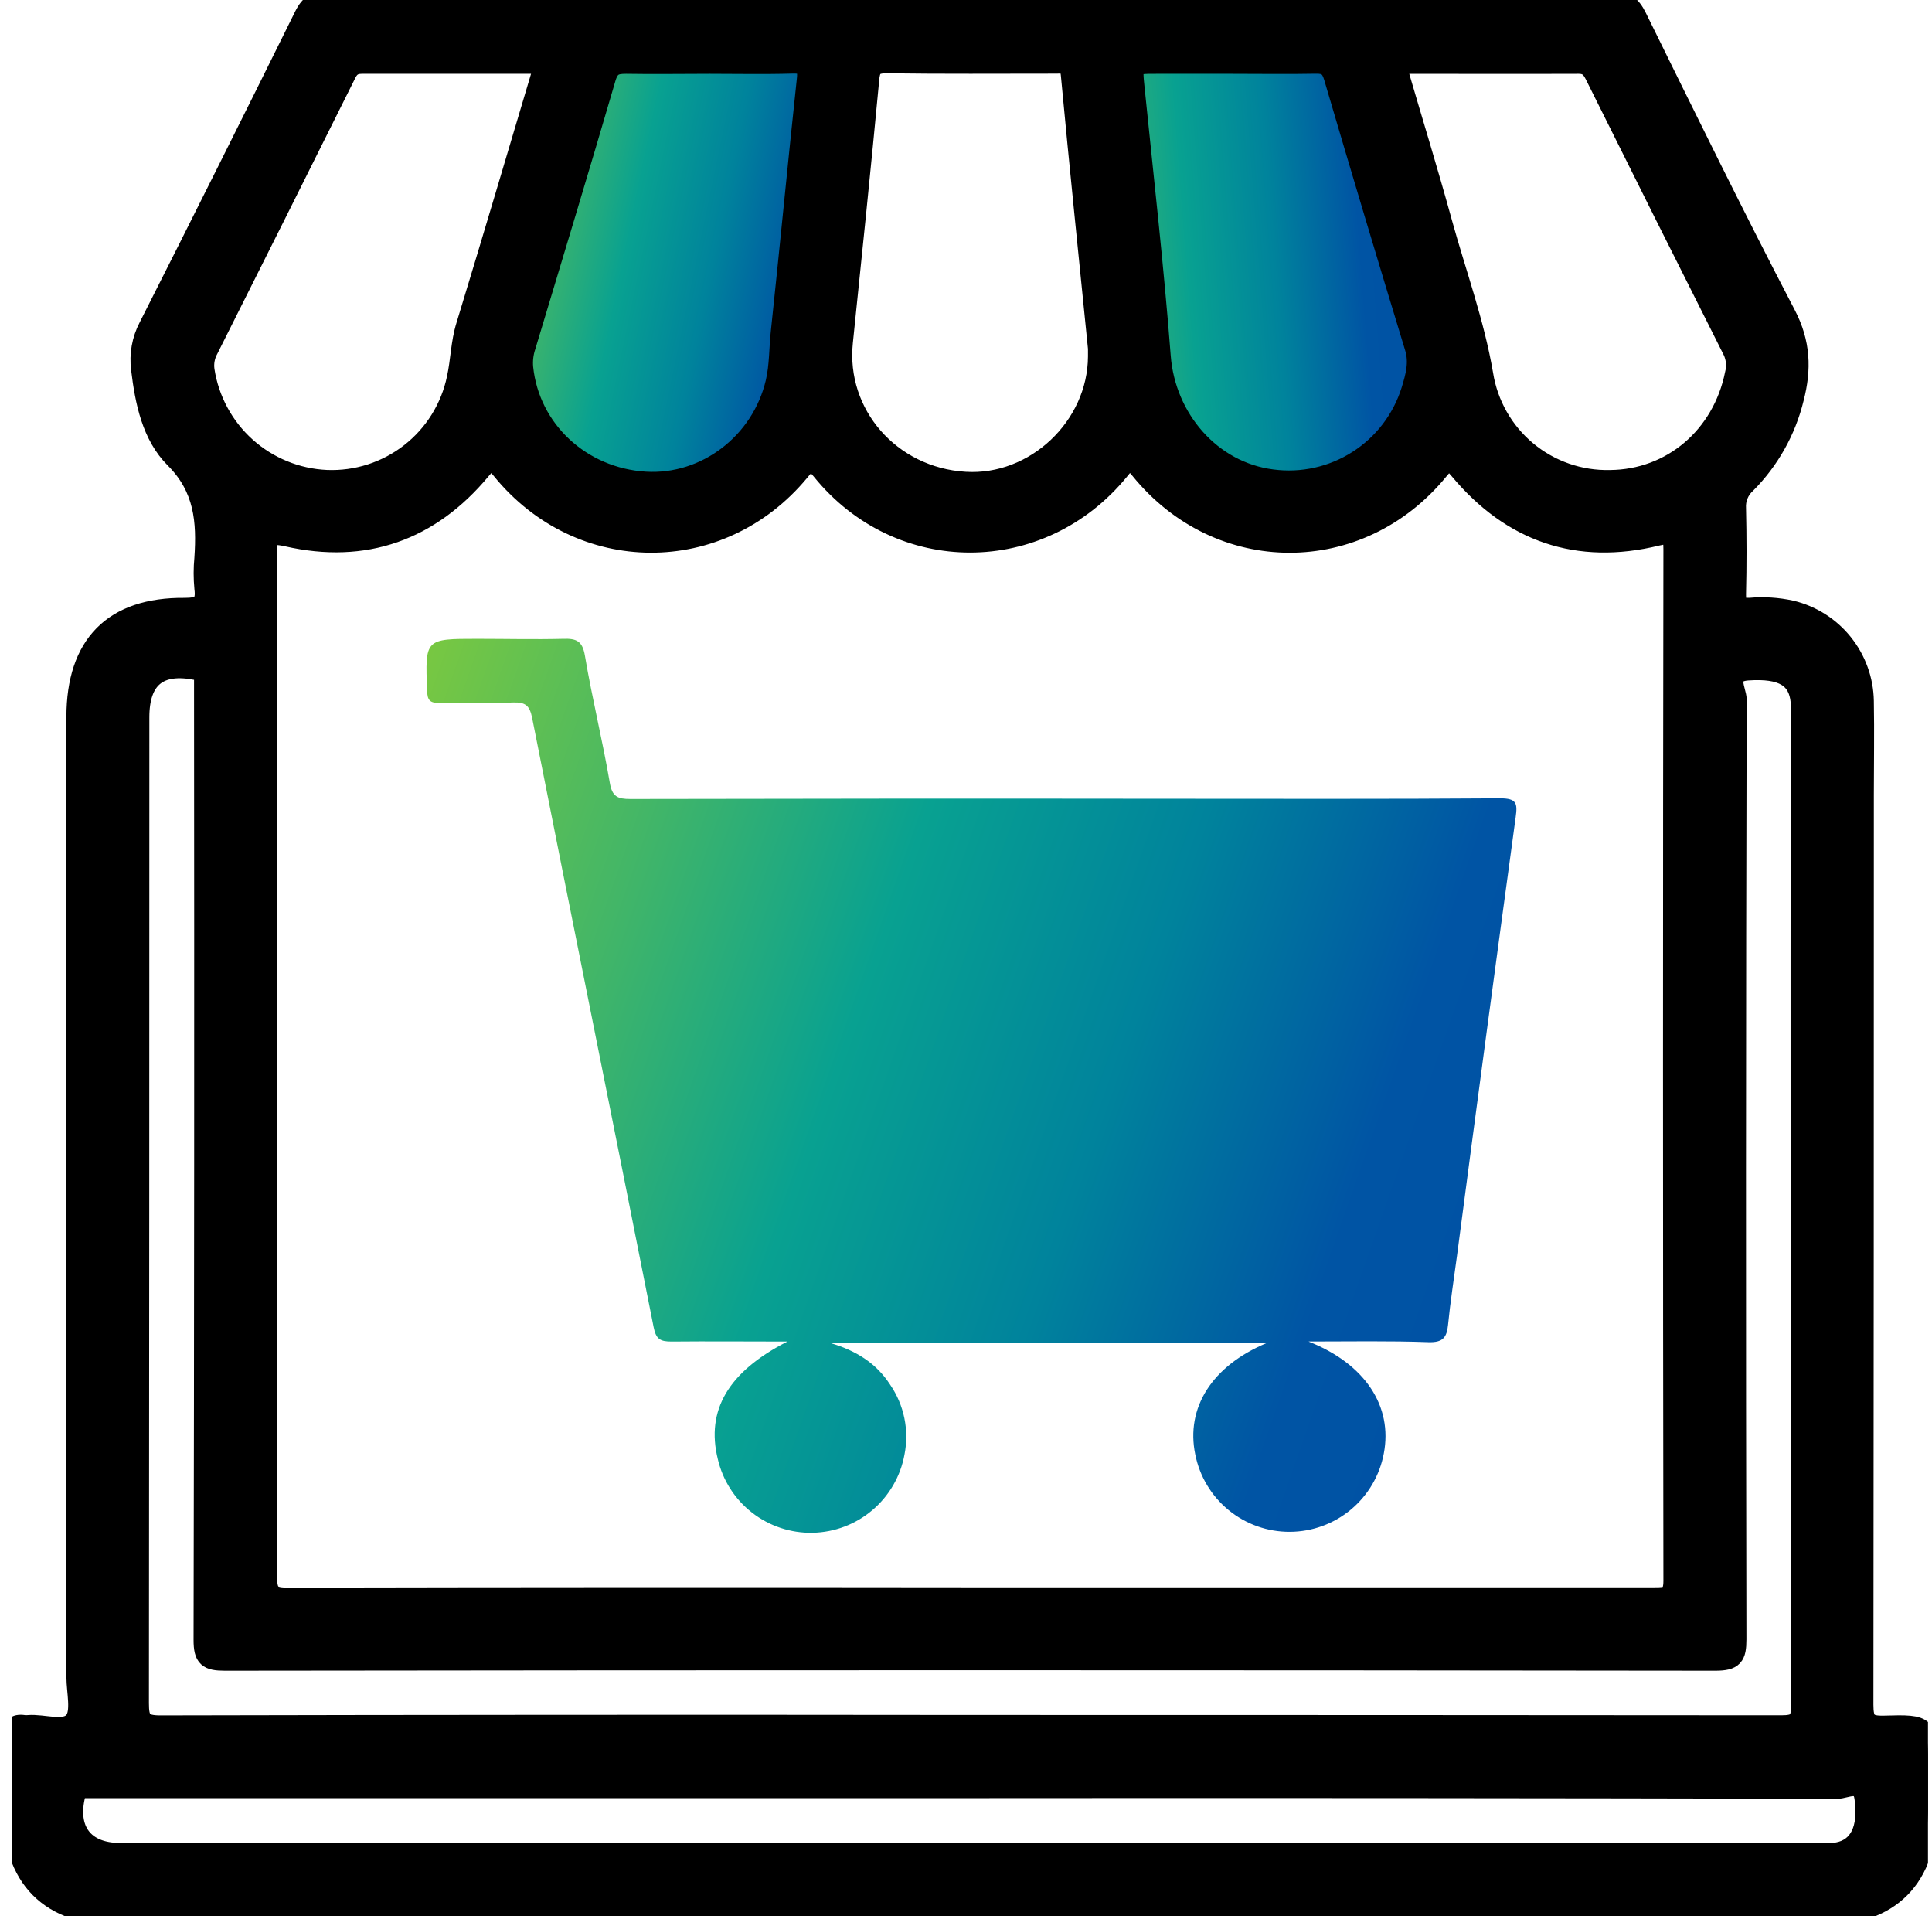
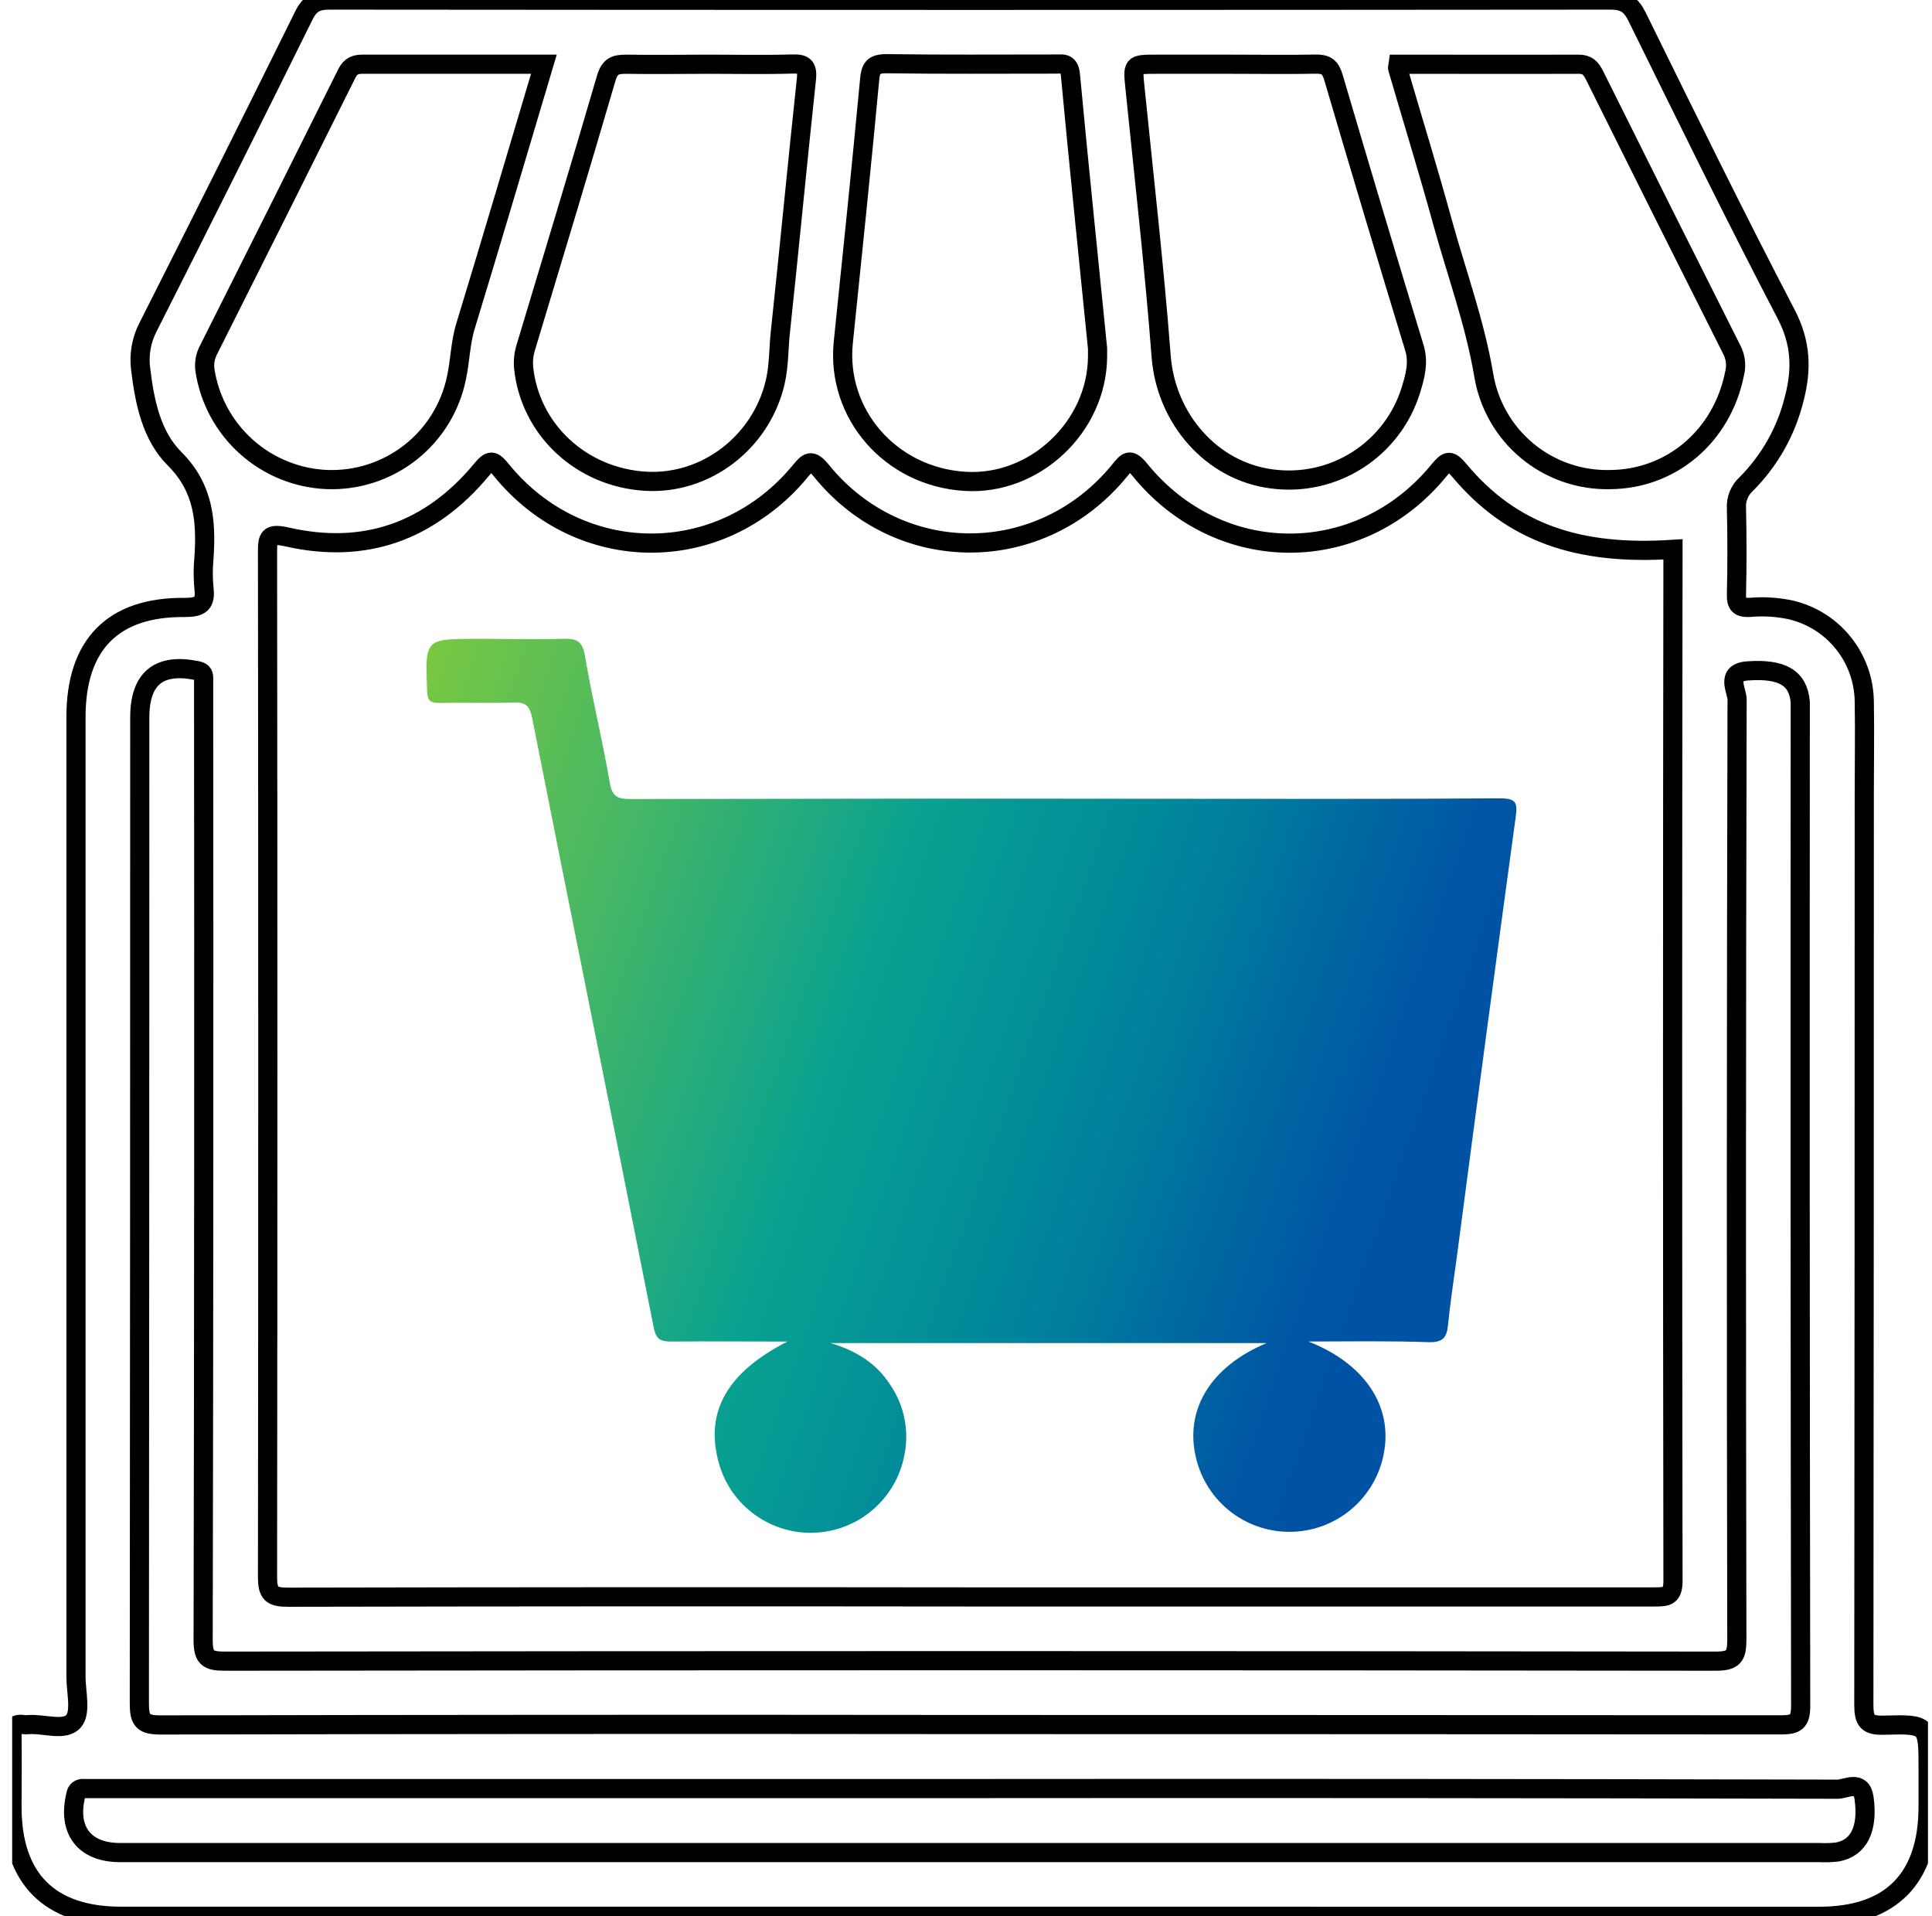
<svg xmlns="http://www.w3.org/2000/svg" width="121" height="120" viewBox="0 0 121 120" fill="none">
  <g clip-path="url(#clip0_747_2319)">
-     <path d="M30.922 25.025L37.07 2.761H52.305L51.426 9.353L49.376 26.343L44.689 32.348L34.729 29.858L30.922 25.025Z" fill="url(#paint0_linear_747_2319)" />
-     <path d="M91.559 25.025L85.41 2.761H70.175L71.054 9.353L73.105 26.343L77.792 32.348L87.752 29.858L91.559 25.025Z" fill="url(#paint1_linear_747_2319)" />
    <mask id="path-3-outside-1_747_2319" maskUnits="userSpaceOnUse" x="-0.25" y="-0.997" width="122" height="122" fill="black">
      <rect fill="white" x="-0.25" y="-0.997" width="122" height="122" />
      <path d="M60.695 120H7.578C3.088 120 0.75 117.648 0.75 113.132C0.75 111.675 0.777 110.215 0.75 108.759C0.75 108.164 0.904 107.904 1.512 108C1.594 108.01 1.677 108.01 1.759 108C2.741 107.917 4.047 108.441 4.612 107.78C5.09 107.219 4.759 105.956 4.759 105.004C4.759 84.96 4.759 64.924 4.759 44.895C4.759 40.369 7.077 37.997 11.564 38.04C12.533 38.04 12.9 37.82 12.773 36.831C12.713 36.208 12.713 35.58 12.773 34.957C12.927 32.655 12.773 30.567 10.936 28.73C9.482 27.283 9.055 25.159 8.808 23.104C8.692 22.198 8.856 21.278 9.279 20.468C12.559 13.985 15.81 7.487 19.03 0.972C19.398 0.227 19.815 0.003 20.637 0.003C47.382 0.028 74.126 0.028 100.869 0.003C101.758 0.003 102.159 0.297 102.54 1.072C105.606 7.296 108.656 13.526 111.867 19.677C112.799 21.46 112.852 23.117 112.378 24.942C111.886 26.971 110.846 28.827 109.371 30.307C109.16 30.498 108.994 30.735 108.887 30.999C108.78 31.264 108.734 31.549 108.753 31.833C108.793 33.624 108.797 35.414 108.753 37.205C108.737 37.873 108.927 38.064 109.585 38.037C110.456 37.958 111.334 38.013 112.187 38.201C113.473 38.509 114.619 39.236 115.446 40.267C116.274 41.298 116.735 42.575 116.758 43.896C116.794 45.854 116.758 47.812 116.758 49.769C116.758 68.764 116.749 87.758 116.731 106.751C116.731 107.787 116.961 108.064 118.007 108.034C120.756 107.954 120.756 108.01 120.756 110.756V113.132C120.756 117.655 118.418 120.003 113.941 120.003L60.695 120ZM60.758 100.003C75.045 100.003 89.333 100.003 103.622 100.003C104.384 100.003 104.778 99.983 104.778 99.001C104.745 77.467 104.745 55.934 104.778 34.402C104.778 33.584 104.661 33.363 103.776 33.58C98.802 34.796 94.656 33.35 91.395 29.455C90.814 28.756 90.65 28.82 90.123 29.455C85.148 35.545 76.346 35.535 71.385 29.415C70.747 28.63 70.576 28.913 70.109 29.481C65.181 35.495 56.345 35.521 51.444 29.481C50.8 28.686 50.589 28.937 50.088 29.545C45.124 35.535 36.335 35.495 31.407 29.448C30.866 28.78 30.696 28.76 30.131 29.448C26.944 33.276 22.852 34.733 17.988 33.627C16.788 33.357 16.752 33.657 16.755 34.653C16.78 56.02 16.78 77.387 16.755 98.754C16.755 99.809 17.022 100.023 18.045 100.02C32.276 99.991 46.514 99.985 60.758 100.003ZM60.681 107.994C77.634 107.994 94.59 108 111.549 108.014C112.495 108.014 112.775 107.817 112.775 106.814C112.742 86.102 112.733 65.398 112.749 44.702C112.749 44.454 112.749 44.2 112.749 43.953C112.612 42.457 111.633 41.862 109.462 42.012C108.028 42.112 108.793 43.245 108.793 43.803C108.742 63.424 108.737 83.044 108.777 102.665C108.777 103.728 108.58 104.025 107.44 104.025C76.319 103.985 45.199 103.985 14.079 104.025C13.014 104.025 12.72 103.821 12.723 102.689C12.763 82.901 12.773 63.113 12.753 43.325C12.753 43.035 12.753 42.74 12.753 42.45C12.753 42.159 12.633 42.056 12.325 41.992C9.954 41.511 8.754 42.483 8.754 44.922C8.754 65.501 8.745 86.079 8.727 106.657C8.727 107.716 8.918 108.024 10.064 108.02C26.936 107.983 43.809 107.974 60.681 107.994ZM60.842 112.003H5.253C5.195 111.992 5.134 111.993 5.077 112.007C5.019 112.021 4.964 112.047 4.917 112.083C4.87 112.119 4.831 112.165 4.802 112.217C4.774 112.27 4.757 112.327 4.752 112.387C4.204 114.592 5.26 116.011 7.515 116.011H113.948C114.323 116.031 114.698 116.019 115.07 115.975C116.407 115.737 117.021 114.538 116.741 112.574C116.574 111.421 115.608 112.046 115.07 112.043C96.984 112 78.908 111.987 60.842 112.003ZM68.739 22.319C68.739 22.152 68.739 21.985 68.739 21.818C68.168 16.105 67.573 10.396 67.039 4.68C66.962 3.842 66.477 4.029 66.016 4.012C62.519 4.012 59.021 4.039 55.523 3.989C54.688 3.989 54.521 4.263 54.461 5.028C53.947 10.496 53.382 15.958 52.817 21.42C52.35 25.924 55.781 29.862 60.441 30.143C64.8 30.417 68.722 26.722 68.739 22.319ZM44.456 4.022C42.705 4.022 40.955 4.052 39.208 4.022C38.539 4.022 38.205 4.136 37.978 4.864C36.338 10.483 34.638 16.085 32.951 21.688C32.807 22.118 32.754 22.573 32.794 23.024C33.194 26.902 36.401 29.892 40.417 30.136C44.205 30.363 47.663 27.707 48.548 23.946C48.799 22.877 48.758 21.795 48.882 20.722C49.443 15.467 49.941 10.206 50.506 4.951C50.593 4.126 50.329 3.985 49.584 4.009C47.87 4.059 46.163 4.022 44.456 4.022ZM77.171 4.022H72.427C70.897 4.022 70.934 4.022 71.091 5.572C71.659 11.155 72.293 16.733 72.724 22.329C73.025 26.204 75.865 29.512 79.673 29.993C81.543 30.241 83.441 29.82 85.03 28.803C86.62 27.787 87.799 26.242 88.359 24.44C88.623 23.578 88.87 22.713 88.579 21.768C86.862 16.136 85.173 10.493 83.511 4.841C83.321 4.196 83.044 3.999 82.396 4.016C80.665 4.049 78.921 4.022 77.171 4.022ZM87.567 4.022C87.543 4.196 87.52 4.243 87.534 4.279C88.475 7.503 89.468 10.717 90.36 13.967C91.232 17.121 92.364 20.194 92.919 23.448C93.218 25.317 94.185 27.015 95.64 28.226C97.095 29.436 98.94 30.078 100.833 30.033C104.681 30.009 107.848 27.307 108.63 23.415C108.758 22.934 108.711 22.424 108.499 21.975C105.604 16.227 102.726 10.474 99.864 4.717C99.637 4.263 99.409 4.019 98.862 4.022C95.103 4.036 91.359 4.022 87.567 4.022ZM34.063 4.022C30.154 4.022 26.41 4.022 22.665 4.022C22.1 4.022 21.873 4.266 21.663 4.72C18.812 10.444 15.951 16.162 13.08 21.875C12.858 22.273 12.773 22.733 12.836 23.184C13.118 25.03 14.031 26.722 15.42 27.97C16.808 29.218 18.588 29.946 20.453 30.029C22.341 30.106 24.194 29.51 25.683 28.348C27.172 27.185 28.201 25.532 28.584 23.682C28.825 22.59 28.825 21.474 29.166 20.381C30.816 14.983 32.406 9.571 34.063 4.022Z" />
    </mask>
-     <path d="M60.695 120H7.578C3.088 120 0.75 117.648 0.75 113.132C0.75 111.675 0.777 110.215 0.75 108.759C0.75 108.164 0.904 107.904 1.512 108C1.594 108.01 1.677 108.01 1.759 108C2.741 107.917 4.047 108.441 4.612 107.78C5.09 107.219 4.759 105.956 4.759 105.004C4.759 84.96 4.759 64.924 4.759 44.895C4.759 40.369 7.077 37.997 11.564 38.04C12.533 38.04 12.9 37.82 12.773 36.831C12.713 36.208 12.713 35.58 12.773 34.957C12.927 32.655 12.773 30.567 10.936 28.73C9.482 27.283 9.055 25.159 8.808 23.104C8.692 22.198 8.856 21.278 9.279 20.468C12.559 13.985 15.81 7.487 19.03 0.972C19.398 0.227 19.815 0.003 20.637 0.003C47.382 0.028 74.126 0.028 100.869 0.003C101.758 0.003 102.159 0.297 102.54 1.072C105.606 7.296 108.656 13.526 111.867 19.677C112.799 21.46 112.852 23.117 112.378 24.942C111.886 26.971 110.846 28.827 109.371 30.307C109.16 30.498 108.994 30.735 108.887 30.999C108.78 31.264 108.734 31.549 108.753 31.833C108.793 33.624 108.797 35.414 108.753 37.205C108.737 37.873 108.927 38.064 109.585 38.037C110.456 37.958 111.334 38.013 112.187 38.201C113.473 38.509 114.619 39.236 115.446 40.267C116.274 41.298 116.735 42.575 116.758 43.896C116.794 45.854 116.758 47.812 116.758 49.769C116.758 68.764 116.749 87.758 116.731 106.751C116.731 107.787 116.961 108.064 118.007 108.034C120.756 107.954 120.756 108.01 120.756 110.756V113.132C120.756 117.655 118.418 120.003 113.941 120.003L60.695 120ZM60.758 100.003C75.045 100.003 89.333 100.003 103.622 100.003C104.384 100.003 104.778 99.983 104.778 99.001C104.745 77.467 104.745 55.934 104.778 34.402C104.778 33.584 104.661 33.363 103.776 33.58C98.802 34.796 94.656 33.35 91.395 29.455C90.814 28.756 90.65 28.82 90.123 29.455C85.148 35.545 76.346 35.535 71.385 29.415C70.747 28.63 70.576 28.913 70.109 29.481C65.181 35.495 56.345 35.521 51.444 29.481C50.8 28.686 50.589 28.937 50.088 29.545C45.124 35.535 36.335 35.495 31.407 29.448C30.866 28.78 30.696 28.76 30.131 29.448C26.944 33.276 22.852 34.733 17.988 33.627C16.788 33.357 16.752 33.657 16.755 34.653C16.78 56.02 16.78 77.387 16.755 98.754C16.755 99.809 17.022 100.023 18.045 100.02C32.276 99.991 46.514 99.985 60.758 100.003ZM60.681 107.994C77.634 107.994 94.59 108 111.549 108.014C112.495 108.014 112.775 107.817 112.775 106.814C112.742 86.102 112.733 65.398 112.749 44.702C112.749 44.454 112.749 44.2 112.749 43.953C112.612 42.457 111.633 41.862 109.462 42.012C108.028 42.112 108.793 43.245 108.793 43.803C108.742 63.424 108.737 83.044 108.777 102.665C108.777 103.728 108.58 104.025 107.44 104.025C76.319 103.985 45.199 103.985 14.079 104.025C13.014 104.025 12.72 103.821 12.723 102.689C12.763 82.901 12.773 63.113 12.753 43.325C12.753 43.035 12.753 42.74 12.753 42.45C12.753 42.159 12.633 42.056 12.325 41.992C9.954 41.511 8.754 42.483 8.754 44.922C8.754 65.501 8.745 86.079 8.727 106.657C8.727 107.716 8.918 108.024 10.064 108.02C26.936 107.983 43.809 107.974 60.681 107.994ZM60.842 112.003H5.253C5.195 111.992 5.134 111.993 5.077 112.007C5.019 112.021 4.964 112.047 4.917 112.083C4.87 112.119 4.831 112.165 4.802 112.217C4.774 112.27 4.757 112.327 4.752 112.387C4.204 114.592 5.26 116.011 7.515 116.011H113.948C114.323 116.031 114.698 116.019 115.07 115.975C116.407 115.737 117.021 114.538 116.741 112.574C116.574 111.421 115.608 112.046 115.07 112.043C96.984 112 78.908 111.987 60.842 112.003ZM68.739 22.319C68.739 22.152 68.739 21.985 68.739 21.818C68.168 16.105 67.573 10.396 67.039 4.68C66.962 3.842 66.477 4.029 66.016 4.012C62.519 4.012 59.021 4.039 55.523 3.989C54.688 3.989 54.521 4.263 54.461 5.028C53.947 10.496 53.382 15.958 52.817 21.42C52.35 25.924 55.781 29.862 60.441 30.143C64.8 30.417 68.722 26.722 68.739 22.319ZM44.456 4.022C42.705 4.022 40.955 4.052 39.208 4.022C38.539 4.022 38.205 4.136 37.978 4.864C36.338 10.483 34.638 16.085 32.951 21.688C32.807 22.118 32.754 22.573 32.794 23.024C33.194 26.902 36.401 29.892 40.417 30.136C44.205 30.363 47.663 27.707 48.548 23.946C48.799 22.877 48.758 21.795 48.882 20.722C49.443 15.467 49.941 10.206 50.506 4.951C50.593 4.126 50.329 3.985 49.584 4.009C47.87 4.059 46.163 4.022 44.456 4.022ZM77.171 4.022H72.427C70.897 4.022 70.934 4.022 71.091 5.572C71.659 11.155 72.293 16.733 72.724 22.329C73.025 26.204 75.865 29.512 79.673 29.993C81.543 30.241 83.441 29.82 85.03 28.803C86.62 27.787 87.799 26.242 88.359 24.44C88.623 23.578 88.87 22.713 88.579 21.768C86.862 16.136 85.173 10.493 83.511 4.841C83.321 4.196 83.044 3.999 82.396 4.016C80.665 4.049 78.921 4.022 77.171 4.022ZM87.567 4.022C87.543 4.196 87.52 4.243 87.534 4.279C88.475 7.503 89.468 10.717 90.36 13.967C91.232 17.121 92.364 20.194 92.919 23.448C93.218 25.317 94.185 27.015 95.64 28.226C97.095 29.436 98.94 30.078 100.833 30.033C104.681 30.009 107.848 27.307 108.63 23.415C108.758 22.934 108.711 22.424 108.499 21.975C105.604 16.227 102.726 10.474 99.864 4.717C99.637 4.263 99.409 4.019 98.862 4.022C95.103 4.036 91.359 4.022 87.567 4.022ZM34.063 4.022C30.154 4.022 26.41 4.022 22.665 4.022C22.1 4.022 21.873 4.266 21.663 4.72C18.812 10.444 15.951 16.162 13.08 21.875C12.858 22.273 12.773 22.733 12.836 23.184C13.118 25.03 14.031 26.722 15.42 27.97C16.808 29.218 18.588 29.946 20.453 30.029C22.341 30.106 24.194 29.51 25.683 28.348C27.172 27.185 28.201 25.532 28.584 23.682C28.825 22.59 28.825 21.474 29.166 20.381C30.816 14.983 32.406 9.571 34.063 4.022Z" fill="black" />
-     <path d="M60.695 120H7.578C3.088 120 0.75 117.648 0.75 113.132C0.75 111.675 0.777 110.215 0.75 108.759C0.75 108.164 0.904 107.904 1.512 108C1.594 108.01 1.677 108.01 1.759 108C2.741 107.917 4.047 108.441 4.612 107.78C5.09 107.219 4.759 105.956 4.759 105.004C4.759 84.96 4.759 64.924 4.759 44.895C4.759 40.369 7.077 37.997 11.564 38.04C12.533 38.04 12.9 37.82 12.773 36.831C12.713 36.208 12.713 35.58 12.773 34.957C12.927 32.655 12.773 30.567 10.936 28.73C9.482 27.283 9.055 25.159 8.808 23.104C8.692 22.198 8.856 21.278 9.279 20.468C12.559 13.985 15.81 7.487 19.03 0.972C19.398 0.227 19.815 0.003 20.637 0.003C47.382 0.028 74.126 0.028 100.869 0.003C101.758 0.003 102.159 0.297 102.54 1.072C105.606 7.296 108.656 13.526 111.867 19.677C112.799 21.46 112.852 23.117 112.378 24.942C111.886 26.971 110.846 28.827 109.371 30.307C109.16 30.498 108.994 30.735 108.887 30.999C108.78 31.264 108.734 31.549 108.753 31.833C108.793 33.624 108.797 35.414 108.753 37.205C108.737 37.873 108.927 38.064 109.585 38.037C110.456 37.958 111.334 38.013 112.187 38.201C113.473 38.509 114.619 39.236 115.446 40.267C116.274 41.298 116.735 42.575 116.758 43.896C116.794 45.854 116.758 47.812 116.758 49.769C116.758 68.764 116.749 87.758 116.731 106.751C116.731 107.787 116.961 108.064 118.007 108.034C120.756 107.954 120.756 108.01 120.756 110.756V113.132C120.756 117.655 118.418 120.003 113.941 120.003L60.695 120ZM60.758 100.003C75.045 100.003 89.333 100.003 103.622 100.003C104.384 100.003 104.778 99.983 104.778 99.001C104.745 77.467 104.745 55.934 104.778 34.402C104.778 33.584 104.661 33.363 103.776 33.58C98.802 34.796 94.656 33.35 91.395 29.455C90.814 28.756 90.65 28.82 90.123 29.455C85.148 35.545 76.346 35.535 71.385 29.415C70.747 28.63 70.576 28.913 70.109 29.481C65.181 35.495 56.345 35.521 51.444 29.481C50.8 28.686 50.589 28.937 50.088 29.545C45.124 35.535 36.335 35.495 31.407 29.448C30.866 28.78 30.696 28.76 30.131 29.448C26.944 33.276 22.852 34.733 17.988 33.627C16.788 33.357 16.752 33.657 16.755 34.653C16.78 56.02 16.78 77.387 16.755 98.754C16.755 99.809 17.022 100.023 18.045 100.02C32.276 99.991 46.514 99.985 60.758 100.003ZM60.681 107.994C77.634 107.994 94.59 108 111.549 108.014C112.495 108.014 112.775 107.817 112.775 106.814C112.742 86.102 112.733 65.398 112.749 44.702C112.749 44.454 112.749 44.2 112.749 43.953C112.612 42.457 111.633 41.862 109.462 42.012C108.028 42.112 108.793 43.245 108.793 43.803C108.742 63.424 108.737 83.044 108.777 102.665C108.777 103.728 108.58 104.025 107.44 104.025C76.319 103.985 45.199 103.985 14.079 104.025C13.014 104.025 12.72 103.821 12.723 102.689C12.763 82.901 12.773 63.113 12.753 43.325C12.753 43.035 12.753 42.74 12.753 42.45C12.753 42.159 12.633 42.056 12.325 41.992C9.954 41.511 8.754 42.483 8.754 44.922C8.754 65.501 8.745 86.079 8.727 106.657C8.727 107.716 8.918 108.024 10.064 108.02C26.936 107.983 43.809 107.974 60.681 107.994ZM60.842 112.003H5.253C5.195 111.992 5.134 111.993 5.077 112.007C5.019 112.021 4.964 112.047 4.917 112.083C4.87 112.119 4.831 112.165 4.802 112.217C4.774 112.27 4.757 112.327 4.752 112.387C4.204 114.592 5.26 116.011 7.515 116.011H113.948C114.323 116.031 114.698 116.019 115.07 115.975C116.407 115.737 117.021 114.538 116.741 112.574C116.574 111.421 115.608 112.046 115.07 112.043C96.984 112 78.908 111.987 60.842 112.003ZM68.739 22.319C68.739 22.152 68.739 21.985 68.739 21.818C68.168 16.105 67.573 10.396 67.039 4.68C66.962 3.842 66.477 4.029 66.016 4.012C62.519 4.012 59.021 4.039 55.523 3.989C54.688 3.989 54.521 4.263 54.461 5.028C53.947 10.496 53.382 15.958 52.817 21.42C52.35 25.924 55.781 29.862 60.441 30.143C64.8 30.417 68.722 26.722 68.739 22.319ZM44.456 4.022C42.705 4.022 40.955 4.052 39.208 4.022C38.539 4.022 38.205 4.136 37.978 4.864C36.338 10.483 34.638 16.085 32.951 21.688C32.807 22.118 32.754 22.573 32.794 23.024C33.194 26.902 36.401 29.892 40.417 30.136C44.205 30.363 47.663 27.707 48.548 23.946C48.799 22.877 48.758 21.795 48.882 20.722C49.443 15.467 49.941 10.206 50.506 4.951C50.593 4.126 50.329 3.985 49.584 4.009C47.87 4.059 46.163 4.022 44.456 4.022ZM77.171 4.022H72.427C70.897 4.022 70.934 4.022 71.091 5.572C71.659 11.155 72.293 16.733 72.724 22.329C73.025 26.204 75.865 29.512 79.673 29.993C81.543 30.241 83.441 29.82 85.03 28.803C86.62 27.787 87.799 26.242 88.359 24.44C88.623 23.578 88.87 22.713 88.579 21.768C86.862 16.136 85.173 10.493 83.511 4.841C83.321 4.196 83.044 3.999 82.396 4.016C80.665 4.049 78.921 4.022 77.171 4.022ZM87.567 4.022C87.543 4.196 87.52 4.243 87.534 4.279C88.475 7.503 89.468 10.717 90.36 13.967C91.232 17.121 92.364 20.194 92.919 23.448C93.218 25.317 94.185 27.015 95.64 28.226C97.095 29.436 98.94 30.078 100.833 30.033C104.681 30.009 107.848 27.307 108.63 23.415C108.758 22.934 108.711 22.424 108.499 21.975C105.604 16.227 102.726 10.474 99.864 4.717C99.637 4.263 99.409 4.019 98.862 4.022C95.103 4.036 91.359 4.022 87.567 4.022ZM34.063 4.022C30.154 4.022 26.41 4.022 22.665 4.022C22.1 4.022 21.873 4.266 21.663 4.72C18.812 10.444 15.951 16.162 13.08 21.875C12.858 22.273 12.773 22.733 12.836 23.184C13.118 25.03 14.031 26.722 15.42 27.97C16.808 29.218 18.588 29.946 20.453 30.029C22.341 30.106 24.194 29.51 25.683 28.348C27.172 27.185 28.201 25.532 28.584 23.682C28.825 22.59 28.825 21.474 29.166 20.381C30.816 14.983 32.406 9.571 34.063 4.022Z" stroke="black" stroke-width="1.2" mask="url(#path-3-outside-1_747_2319)" />
+     <path d="M60.695 120H7.578C3.088 120 0.75 117.648 0.75 113.132C0.75 111.675 0.777 110.215 0.75 108.759C0.75 108.164 0.904 107.904 1.512 108C1.594 108.01 1.677 108.01 1.759 108C2.741 107.917 4.047 108.441 4.612 107.78C5.09 107.219 4.759 105.956 4.759 105.004C4.759 84.96 4.759 64.924 4.759 44.895C4.759 40.369 7.077 37.997 11.564 38.04C12.533 38.04 12.9 37.82 12.773 36.831C12.713 36.208 12.713 35.58 12.773 34.957C12.927 32.655 12.773 30.567 10.936 28.73C9.482 27.283 9.055 25.159 8.808 23.104C8.692 22.198 8.856 21.278 9.279 20.468C12.559 13.985 15.81 7.487 19.03 0.972C19.398 0.227 19.815 0.003 20.637 0.003C47.382 0.028 74.126 0.028 100.869 0.003C101.758 0.003 102.159 0.297 102.54 1.072C105.606 7.296 108.656 13.526 111.867 19.677C112.799 21.46 112.852 23.117 112.378 24.942C111.886 26.971 110.846 28.827 109.371 30.307C109.16 30.498 108.994 30.735 108.887 30.999C108.78 31.264 108.734 31.549 108.753 31.833C108.793 33.624 108.797 35.414 108.753 37.205C108.737 37.873 108.927 38.064 109.585 38.037C110.456 37.958 111.334 38.013 112.187 38.201C113.473 38.509 114.619 39.236 115.446 40.267C116.274 41.298 116.735 42.575 116.758 43.896C116.794 45.854 116.758 47.812 116.758 49.769C116.758 68.764 116.749 87.758 116.731 106.751C116.731 107.787 116.961 108.064 118.007 108.034C120.756 107.954 120.756 108.01 120.756 110.756V113.132C120.756 117.655 118.418 120.003 113.941 120.003L60.695 120ZM60.758 100.003C75.045 100.003 89.333 100.003 103.622 100.003C104.384 100.003 104.778 99.983 104.778 99.001C104.745 77.467 104.745 55.934 104.778 34.402C98.802 34.796 94.656 33.35 91.395 29.455C90.814 28.756 90.65 28.82 90.123 29.455C85.148 35.545 76.346 35.535 71.385 29.415C70.747 28.63 70.576 28.913 70.109 29.481C65.181 35.495 56.345 35.521 51.444 29.481C50.8 28.686 50.589 28.937 50.088 29.545C45.124 35.535 36.335 35.495 31.407 29.448C30.866 28.78 30.696 28.76 30.131 29.448C26.944 33.276 22.852 34.733 17.988 33.627C16.788 33.357 16.752 33.657 16.755 34.653C16.78 56.02 16.78 77.387 16.755 98.754C16.755 99.809 17.022 100.023 18.045 100.02C32.276 99.991 46.514 99.985 60.758 100.003ZM60.681 107.994C77.634 107.994 94.59 108 111.549 108.014C112.495 108.014 112.775 107.817 112.775 106.814C112.742 86.102 112.733 65.398 112.749 44.702C112.749 44.454 112.749 44.2 112.749 43.953C112.612 42.457 111.633 41.862 109.462 42.012C108.028 42.112 108.793 43.245 108.793 43.803C108.742 63.424 108.737 83.044 108.777 102.665C108.777 103.728 108.58 104.025 107.44 104.025C76.319 103.985 45.199 103.985 14.079 104.025C13.014 104.025 12.72 103.821 12.723 102.689C12.763 82.901 12.773 63.113 12.753 43.325C12.753 43.035 12.753 42.74 12.753 42.45C12.753 42.159 12.633 42.056 12.325 41.992C9.954 41.511 8.754 42.483 8.754 44.922C8.754 65.501 8.745 86.079 8.727 106.657C8.727 107.716 8.918 108.024 10.064 108.02C26.936 107.983 43.809 107.974 60.681 107.994ZM60.842 112.003H5.253C5.195 111.992 5.134 111.993 5.077 112.007C5.019 112.021 4.964 112.047 4.917 112.083C4.87 112.119 4.831 112.165 4.802 112.217C4.774 112.27 4.757 112.327 4.752 112.387C4.204 114.592 5.26 116.011 7.515 116.011H113.948C114.323 116.031 114.698 116.019 115.07 115.975C116.407 115.737 117.021 114.538 116.741 112.574C116.574 111.421 115.608 112.046 115.07 112.043C96.984 112 78.908 111.987 60.842 112.003ZM68.739 22.319C68.739 22.152 68.739 21.985 68.739 21.818C68.168 16.105 67.573 10.396 67.039 4.68C66.962 3.842 66.477 4.029 66.016 4.012C62.519 4.012 59.021 4.039 55.523 3.989C54.688 3.989 54.521 4.263 54.461 5.028C53.947 10.496 53.382 15.958 52.817 21.42C52.35 25.924 55.781 29.862 60.441 30.143C64.8 30.417 68.722 26.722 68.739 22.319ZM44.456 4.022C42.705 4.022 40.955 4.052 39.208 4.022C38.539 4.022 38.205 4.136 37.978 4.864C36.338 10.483 34.638 16.085 32.951 21.688C32.807 22.118 32.754 22.573 32.794 23.024C33.194 26.902 36.401 29.892 40.417 30.136C44.205 30.363 47.663 27.707 48.548 23.946C48.799 22.877 48.758 21.795 48.882 20.722C49.443 15.467 49.941 10.206 50.506 4.951C50.593 4.126 50.329 3.985 49.584 4.009C47.87 4.059 46.163 4.022 44.456 4.022ZM77.171 4.022H72.427C70.897 4.022 70.934 4.022 71.091 5.572C71.659 11.155 72.293 16.733 72.724 22.329C73.025 26.204 75.865 29.512 79.673 29.993C81.543 30.241 83.441 29.82 85.03 28.803C86.62 27.787 87.799 26.242 88.359 24.44C88.623 23.578 88.87 22.713 88.579 21.768C86.862 16.136 85.173 10.493 83.511 4.841C83.321 4.196 83.044 3.999 82.396 4.016C80.665 4.049 78.921 4.022 77.171 4.022ZM87.567 4.022C87.543 4.196 87.52 4.243 87.534 4.279C88.475 7.503 89.468 10.717 90.36 13.967C91.232 17.121 92.364 20.194 92.919 23.448C93.218 25.317 94.185 27.015 95.64 28.226C97.095 29.436 98.94 30.078 100.833 30.033C104.681 30.009 107.848 27.307 108.63 23.415C108.758 22.934 108.711 22.424 108.499 21.975C105.604 16.227 102.726 10.474 99.864 4.717C99.637 4.263 99.409 4.019 98.862 4.022C95.103 4.036 91.359 4.022 87.567 4.022ZM34.063 4.022C30.154 4.022 26.41 4.022 22.665 4.022C22.1 4.022 21.873 4.266 21.663 4.72C18.812 10.444 15.951 16.162 13.08 21.875C12.858 22.273 12.773 22.733 12.836 23.184C13.118 25.03 14.031 26.722 15.42 27.97C16.808 29.218 18.588 29.946 20.453 30.029C22.341 30.106 24.194 29.51 25.683 28.348C27.172 27.185 28.201 25.532 28.584 23.682C28.825 22.59 28.825 21.474 29.166 20.381C30.816 14.983 32.406 9.571 34.063 4.022Z" stroke="black" stroke-width="1.2" mask="url(#path-3-outside-1_747_2319)" />
    <path d="M81.947 84.008C85.501 85.404 87.235 88.073 86.667 91.023C86.41 92.397 85.681 93.637 84.608 94.532C83.535 95.427 82.183 95.921 80.786 95.927C79.389 95.934 78.032 95.454 76.951 94.569C75.869 93.685 75.129 92.451 74.858 91.08C74.257 88.18 75.884 85.541 79.331 84.105H52.008C53.621 84.579 54.884 85.374 55.739 86.697C56.178 87.333 56.485 88.051 56.64 88.808C56.796 89.565 56.797 90.346 56.645 91.103C56.395 92.453 55.687 93.675 54.641 94.564C53.596 95.454 52.276 95.955 50.903 95.986C49.531 96.016 48.19 95.572 47.106 94.73C46.023 93.888 45.262 92.698 44.953 91.36C44.211 88.327 45.594 85.909 49.315 84.011C46.753 84.011 44.405 83.988 42.056 84.011C41.365 84.011 41.087 83.877 40.937 83.112C38.422 70.394 35.846 57.69 33.33 44.969C33.17 44.17 32.903 43.966 32.138 43.99C30.601 44.047 29.058 43.99 27.518 44.02C26.916 44.02 26.769 43.849 26.749 43.255C26.626 40.004 26.606 40.004 29.893 40.004C31.683 40.004 33.474 40.048 35.261 40.004C36.093 39.974 36.477 40.128 36.634 41.067C37.085 43.739 37.737 46.355 38.191 49.017C38.341 49.896 38.689 50.036 39.477 50.036C50.51 50.012 61.545 50.006 72.583 50.02C79.705 50.02 86.828 50.046 93.947 49.993C94.992 49.993 95.046 50.304 94.925 51.179C93.676 60.33 92.451 69.482 91.251 78.636C91.057 80.079 90.833 81.519 90.689 82.979C90.609 83.767 90.355 84.074 89.477 84.051C87.035 83.961 84.599 84.008 81.947 84.008Z" fill="url(#paint2_linear_747_2319)" />
  </g>
  <defs>
    <linearGradient id="paint0_linear_747_2319" x1="30.922" y1="2.761" x2="57.319" y2="8.254" gradientUnits="userSpaceOnUse">
      <stop stop-color="#79C841" />
      <stop offset="0.2" stop-color="#43B667" />
      <stop offset="0.4" stop-color="#08A191" />
      <stop offset="0.6" stop-color="#00839C" />
      <stop offset="0.8" stop-color="#0054A4" />
      <stop offset="1" stop-color="#0050A4" />
    </linearGradient>
    <linearGradient id="paint1_linear_747_2319" x1="64.901" y1="33.666" x2="91.838" y2="31.596" gradientUnits="userSpaceOnUse">
      <stop stop-color="#79C841" />
      <stop offset="0.2" stop-color="#43B667" />
      <stop offset="0.4" stop-color="#08A191" />
      <stop offset="0.6" stop-color="#00839C" />
      <stop offset="0.8" stop-color="#0054A4" />
      <stop offset="1" stop-color="#0050A4" />
    </linearGradient>
    <linearGradient id="paint2_linear_747_2319" x1="26.711" y1="40.001" x2="104.979" y2="67.477" gradientUnits="userSpaceOnUse">
      <stop stop-color="#79C841" />
      <stop offset="0.2" stop-color="#43B667" />
      <stop offset="0.4" stop-color="#08A191" />
      <stop offset="0.6" stop-color="#00839C" />
      <stop offset="0.8" stop-color="#0054A4" />
      <stop offset="1" stop-color="#0050A4" />
    </linearGradient>
    <clipPath id="clip0_747_2319">
      <rect width="120.003" height="120" fill="white" transform="translate(0.75)" />
    </clipPath>
  </defs>
</svg>